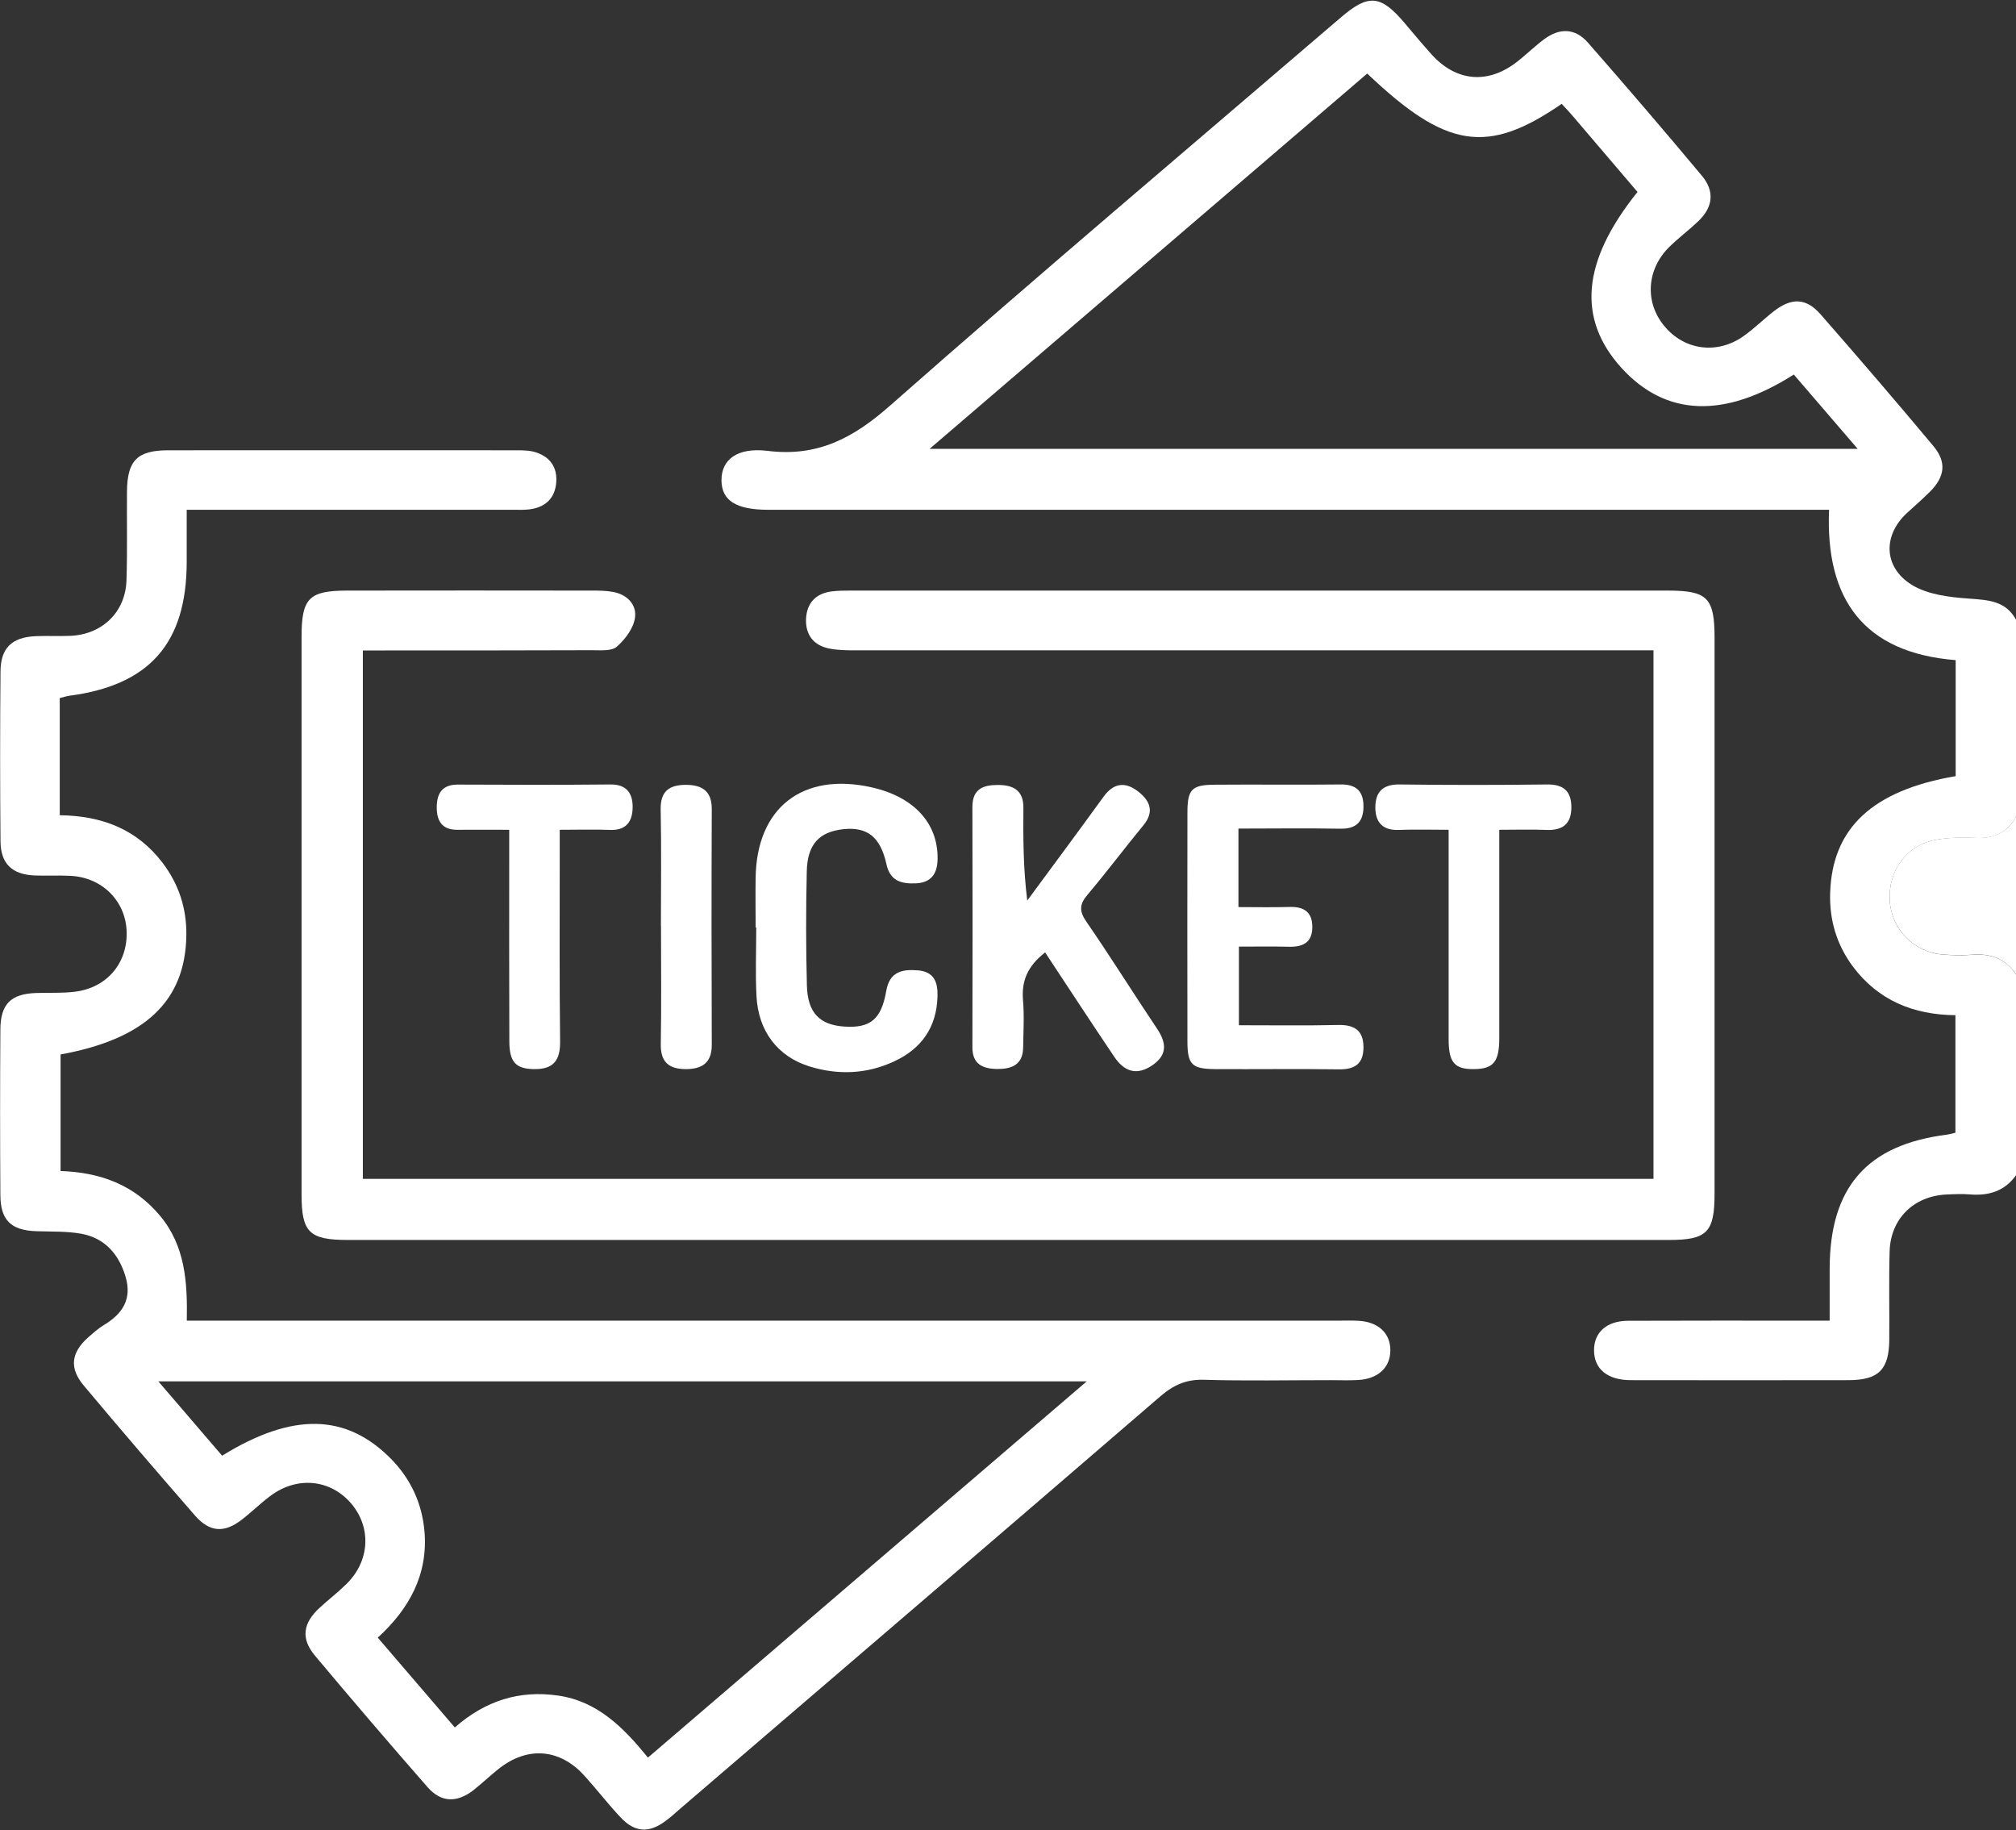
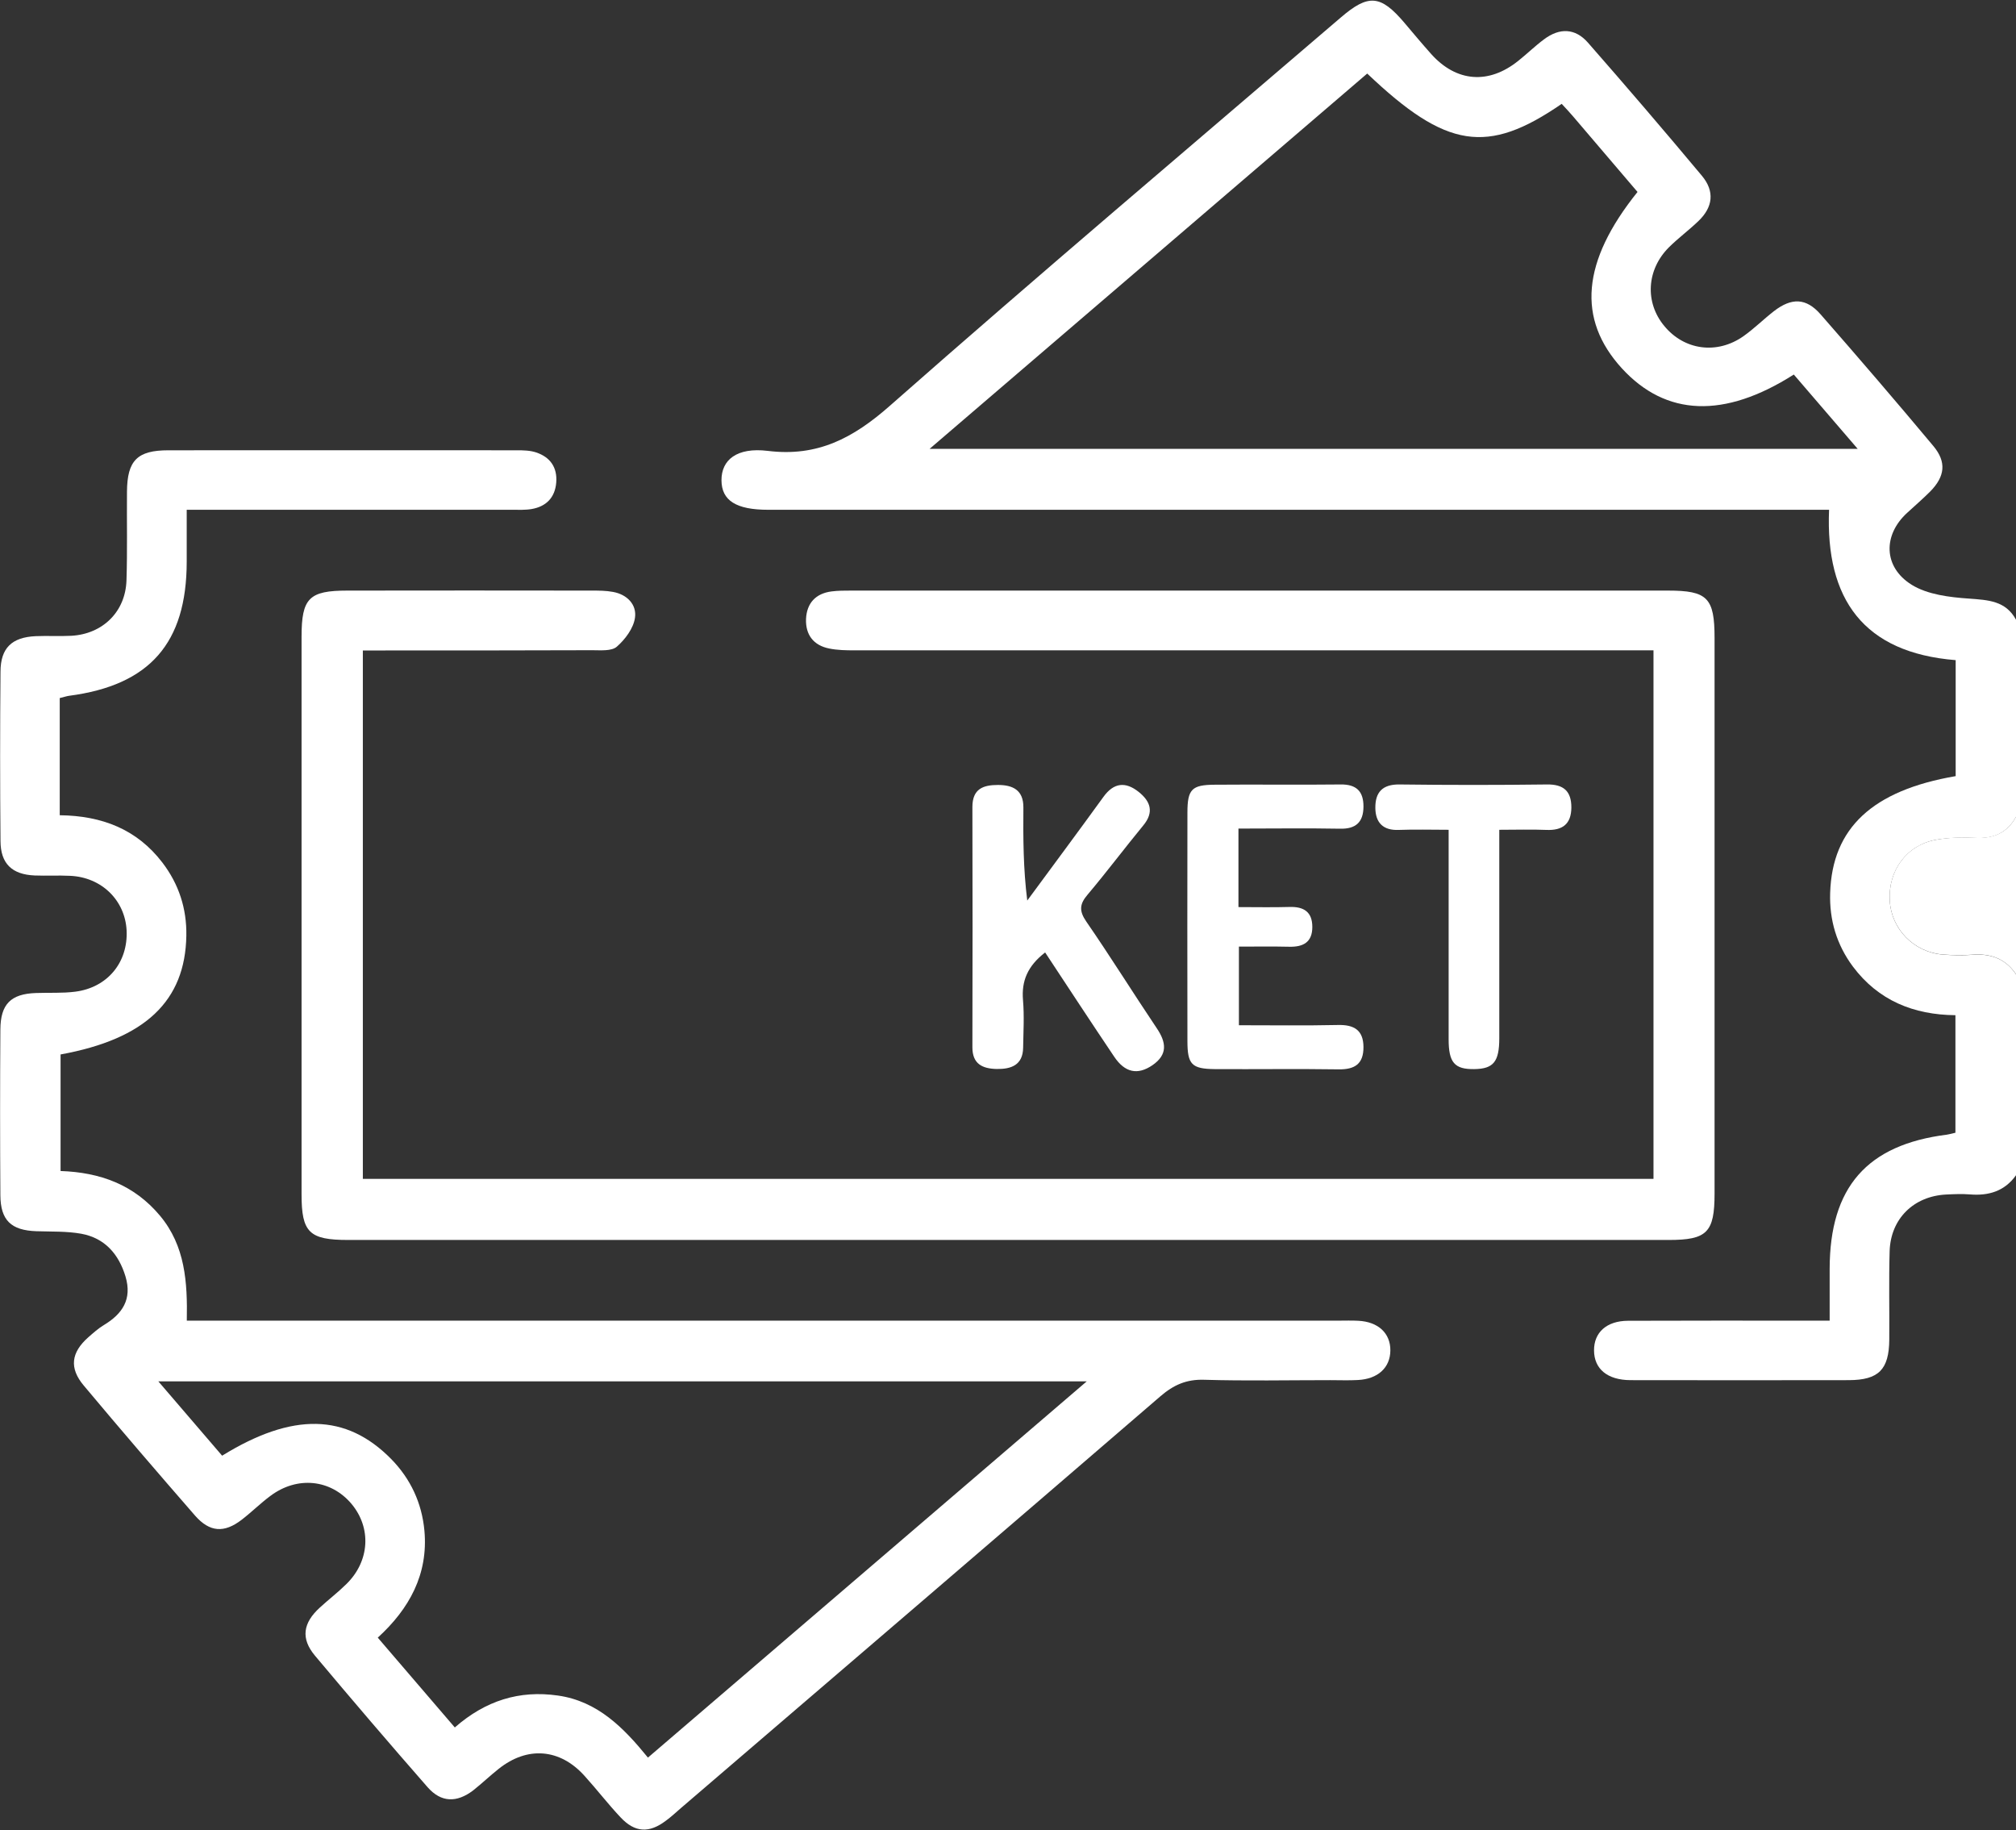
<svg xmlns="http://www.w3.org/2000/svg" width="65px" height="59px" viewBox="0 0 65 59" version="1.1">
  <rect x="0" y="0" width="65" height="59" fill="#333333" stroke="none" />
  <g id="surface1">
    <path style=" stroke:none;fill-rule:nonzero;fill:rgb(100%,100%,100%);fill-opacity:1;" d="M 65 37.887 C 64.633 38.402 64.117 38.555 63.508 38.504 C 63.258 38.484 63 38.496 62.746 38.508 C 61.703 38.562 60.961 39.285 60.926 40.328 C 60.898 41.281 60.922 42.234 60.914 43.188 C 60.906 44.152 60.57 44.488 59.613 44.492 C 57.266 44.496 54.914 44.496 52.566 44.492 C 51.824 44.488 51.398 44.129 51.395 43.535 C 51.391 42.957 51.797 42.582 52.488 42.578 C 54.395 42.57 56.297 42.574 58.203 42.574 C 58.434 42.574 58.664 42.574 58.992 42.574 C 58.992 41.988 58.992 41.445 58.992 40.902 C 58.996 38.273 60.195 36.902 62.773 36.578 C 62.855 36.566 62.934 36.543 63.047 36.516 L 63.047 32.727 C 61.699 32.715 60.562 32.254 59.742 31.16 C 59.219 30.457 58.98 29.66 59.008 28.785 C 59.074 26.695 60.371 25.48 63.055 25.02 L 63.055 21.281 C 60.086 21.043 58.852 19.316 58.973 16.434 L 58.09 16.434 C 46.984 16.434 35.875 16.434 24.77 16.434 C 23.734 16.434 23.266 16.137 23.262 15.484 C 23.258 14.828 23.754 14.414 24.754 14.535 C 26.355 14.734 27.508 14.125 28.695 13.078 C 33.488 8.855 38.371 4.73 43.223 0.57 C 44.121 -0.203 44.512 -0.168 45.277 0.73 C 45.562 1.066 45.848 1.41 46.145 1.742 C 46.957 2.648 48 2.73 48.957 1.957 C 49.238 1.734 49.496 1.48 49.785 1.266 C 50.285 0.891 50.789 0.906 51.199 1.375 C 52.438 2.789 53.664 4.219 54.871 5.664 C 55.293 6.168 55.23 6.68 54.758 7.129 C 54.453 7.422 54.109 7.676 53.809 7.973 C 53.086 8.695 53.031 9.75 53.656 10.504 C 54.301 11.293 55.363 11.438 56.215 10.836 C 56.562 10.59 56.863 10.289 57.195 10.031 C 57.766 9.59 58.234 9.602 58.699 10.133 C 59.926 11.535 61.141 12.949 62.336 14.379 C 62.766 14.895 62.711 15.359 62.234 15.844 C 61.996 16.082 61.738 16.305 61.488 16.535 C 60.711 17.246 60.715 18.277 61.637 18.852 C 62.148 19.168 62.855 19.254 63.484 19.297 C 64.102 19.344 64.664 19.363 65 19.977 L 65 26.332 C 64.715 26.855 64.273 27.043 63.688 27.012 C 63.27 26.992 62.84 27 62.43 27.07 C 61.48 27.238 60.871 28.062 60.93 29.043 C 60.984 29.957 61.707 30.695 62.637 30.773 C 62.953 30.797 63.273 30.805 63.586 30.781 C 64.18 30.734 64.66 30.902 65 31.41 L 65 37.891 Z M 50.352 3.348 C 47.953 5 46.629 4.793 44.082 2.371 C 39.41 6.379 34.734 10.387 29.973 14.469 L 59.895 14.469 C 59.16 13.617 58.496 12.844 57.836 12.074 C 55.59 13.504 53.711 13.422 52.293 11.875 C 50.84 10.285 50.996 8.43 52.797 6.188 C 52.105 5.375 51.406 4.555 50.707 3.738 C 50.598 3.609 50.48 3.488 50.352 3.348 Z M 50.352 3.348 " />
    <path style=" stroke:none;fill-rule:nonzero;fill:rgb(100%,100%,100%);fill-opacity:1;" d="M 65 31.406 C 64.66 30.902 64.18 30.73 63.586 30.777 C 63.273 30.801 62.953 30.793 62.637 30.77 C 61.707 30.695 60.984 29.953 60.93 29.039 C 60.871 28.059 61.48 27.234 62.43 27.07 C 62.84 26.996 63.27 26.988 63.688 27.008 C 64.273 27.035 64.719 26.852 65 26.328 L 65 31.41 Z M 65 31.406 " />
    <path style=" stroke:none;fill-rule:nonzero;fill:rgb(100%,100%,100%);fill-opacity:1;" d="M 1.953 33.992 L 1.953 37.75 C 3.227 37.793 4.32 38.191 5.156 39.188 C 5.973 40.164 6.047 41.336 6.023 42.574 L 6.918 42.574 C 19 42.574 31.078 42.574 43.16 42.574 C 43.371 42.574 43.582 42.566 43.793 42.578 C 44.434 42.609 44.832 42.977 44.828 43.535 C 44.824 44.09 44.426 44.457 43.777 44.488 C 43.48 44.504 43.184 44.492 42.891 44.492 C 41.535 44.492 40.18 44.52 38.828 44.48 C 38.254 44.461 37.84 44.645 37.414 45.012 C 32.27 49.445 27.113 53.863 21.957 58.285 C 21.793 58.426 21.641 58.57 21.469 58.695 C 20.93 59.102 20.473 59.082 20.008 58.586 C 19.602 58.156 19.242 57.684 18.844 57.246 C 18.051 56.367 17.004 56.285 16.078 57.023 C 15.797 57.246 15.535 57.496 15.254 57.719 C 14.723 58.121 14.223 58.109 13.789 57.617 C 12.562 56.215 11.352 54.801 10.156 53.375 C 9.691 52.82 9.766 52.32 10.316 51.82 C 10.598 51.562 10.898 51.332 11.172 51.062 C 11.922 50.324 11.98 49.258 11.336 48.484 C 10.668 47.688 9.586 47.574 8.719 48.223 C 8.398 48.461 8.113 48.746 7.793 48.992 C 7.23 49.426 6.762 49.398 6.289 48.859 C 5.082 47.473 3.879 46.074 2.699 44.664 C 2.227 44.102 2.293 43.602 2.844 43.113 C 3.004 42.973 3.164 42.828 3.344 42.719 C 3.945 42.359 4.266 41.887 4.047 41.152 C 3.828 40.426 3.379 39.914 2.625 39.773 C 2.152 39.688 1.66 39.707 1.176 39.691 C 0.359 39.664 0.016 39.34 0.012 38.527 C 0 36.746 0 34.969 0.012 33.191 C 0.016 32.371 0.348 32.039 1.16 32.012 C 1.582 31.996 2.008 32.023 2.426 31.969 C 3.469 31.836 4.133 31.02 4.082 29.992 C 4.031 29.02 3.273 28.277 2.258 28.234 C 1.879 28.215 1.496 28.238 1.117 28.223 C 0.383 28.191 0.02 27.84 0.016 27.113 C 0 25.293 0 23.469 0.016 21.652 C 0.02 20.891 0.379 20.543 1.152 20.508 C 1.535 20.492 1.914 20.516 2.297 20.496 C 3.309 20.441 4.047 19.723 4.078 18.707 C 4.109 17.754 4.086 16.801 4.094 15.848 C 4.102 14.844 4.426 14.516 5.43 14.516 C 9.176 14.512 12.918 14.516 16.664 14.516 C 16.875 14.516 17.094 14.52 17.289 14.586 C 17.742 14.738 17.973 15.07 17.934 15.555 C 17.895 16.039 17.613 16.328 17.141 16.41 C 16.934 16.445 16.723 16.434 16.508 16.434 C 13.273 16.434 10.035 16.434 6.797 16.434 C 6.57 16.434 6.34 16.434 6.02 16.434 C 6.02 17.027 6.02 17.57 6.02 18.113 C 6.016 20.734 4.824 22.09 2.23 22.43 C 2.148 22.441 2.07 22.469 1.926 22.504 L 1.926 26.281 C 3.289 26.297 4.414 26.734 5.234 27.805 C 5.766 28.5 6.023 29.289 6.008 30.164 C 5.973 32.27 4.68 33.496 1.957 33.992 Z M 7.164 46.926 C 9.438 45.523 11.164 45.566 12.609 47.031 C 13.242 47.676 13.602 48.457 13.684 49.344 C 13.812 50.75 13.195 51.867 12.18 52.793 C 13.031 53.785 13.84 54.727 14.664 55.688 C 15.652 54.824 16.742 54.48 17.992 54.66 C 19.273 54.844 20.109 55.699 20.891 56.66 C 25.613 52.609 30.277 48.613 35.039 44.531 L 5.105 44.531 C 5.836 45.383 6.504 46.16 7.164 46.93 Z M 7.164 46.926 " />
    <path style=" stroke:none;fill-rule:nonzero;fill:rgb(100%,100%,100%);fill-opacity:1;" d="M 11.699 38.004 L 53.312 38.004 L 53.312 20.965 C 53.027 20.965 52.762 20.965 52.492 20.965 C 44.18 20.965 35.867 20.965 27.555 20.965 C 27.281 20.965 27.004 20.961 26.734 20.906 C 26.23 20.805 25.969 20.465 25.988 19.953 C 26.012 19.445 26.297 19.133 26.809 19.066 C 27.02 19.039 27.23 19.039 27.441 19.039 C 36.219 19.039 45 19.039 53.777 19.039 C 55.051 19.039 55.281 19.27 55.281 20.566 C 55.281 26.539 55.281 32.508 55.281 38.477 C 55.281 39.73 55.039 39.973 53.805 39.973 C 39.609 39.973 25.414 39.973 11.223 39.973 C 9.969 39.973 9.723 39.73 9.723 38.504 C 9.723 32.512 9.723 26.52 9.723 20.527 C 9.723 19.281 9.965 19.039 11.203 19.039 C 13.828 19.035 16.449 19.035 19.07 19.039 C 19.305 19.039 19.539 19.039 19.766 19.082 C 20.223 19.164 20.535 19.496 20.473 19.914 C 20.426 20.254 20.156 20.613 19.887 20.848 C 19.715 20.996 19.363 20.961 19.09 20.961 C 16.871 20.969 14.648 20.969 12.426 20.969 C 12.199 20.969 11.969 20.969 11.699 20.969 L 11.699 38.008 Z M 11.699 38.004 " />
    <path style=" stroke:none;fill-rule:nonzero;fill:rgb(100%,100%,100%);fill-opacity:1;" d="M 33.699 30.703 C 33.133 31.141 32.93 31.621 32.984 32.246 C 33.027 32.754 32.996 33.262 32.988 33.773 C 32.98 34.34 32.598 34.469 32.129 34.461 C 31.676 34.449 31.352 34.301 31.352 33.762 C 31.359 31.18 31.359 28.598 31.352 26.016 C 31.352 25.426 31.703 25.305 32.176 25.305 C 32.656 25.305 33 25.469 32.996 26.031 C 32.988 27.02 32.992 28.004 33.121 29.031 C 33.941 27.918 34.766 26.809 35.578 25.688 C 35.914 25.223 36.293 25.195 36.711 25.527 C 37.094 25.832 37.219 26.18 36.859 26.613 C 36.254 27.348 35.684 28.109 35.07 28.836 C 34.809 29.141 34.785 29.359 35.023 29.707 C 35.805 30.84 36.531 32.008 37.297 33.148 C 37.605 33.605 37.656 33.996 37.156 34.34 C 36.68 34.664 36.27 34.582 35.922 34.062 C 35.18 32.961 34.453 31.848 33.699 30.707 Z M 33.699 30.703 " />
-     <path style=" stroke:none;fill-rule:nonzero;fill:rgb(100%,100%,100%);fill-opacity:1;" d="M 24.363 29.895 C 24.363 29.363 24.355 28.836 24.363 28.305 C 24.391 26.039 25.879 24.879 28.109 25.383 C 29.473 25.691 30.246 26.543 30.23 27.688 C 30.223 28.168 30.027 28.453 29.527 28.477 C 29.07 28.496 28.699 28.406 28.582 27.863 C 28.387 26.98 27.965 26.652 27.199 26.73 C 26.418 26.812 26.031 27.211 26.012 28.094 C 25.984 29.32 25.984 30.547 26.016 31.773 C 26.039 32.652 26.43 33.043 27.227 33.094 C 28.055 33.148 28.414 32.867 28.574 31.949 C 28.68 31.324 29.082 31.242 29.594 31.281 C 30.125 31.324 30.242 31.676 30.227 32.125 C 30.199 33.113 29.715 33.805 28.832 34.215 C 27.953 34.625 27.035 34.664 26.113 34.383 C 25.082 34.07 24.449 33.246 24.391 32.117 C 24.352 31.383 24.383 30.637 24.383 29.898 C 24.379 29.898 24.371 29.898 24.363 29.898 Z M 24.363 29.895 " />
    <path style=" stroke:none;fill-rule:nonzero;fill:rgb(100%,100%,100%);fill-opacity:1;" d="M 39.93 26.715 L 39.93 29.242 C 40.492 29.242 41.035 29.254 41.574 29.238 C 42.035 29.223 42.312 29.395 42.312 29.883 C 42.312 30.375 42.02 30.531 41.566 30.52 C 41.039 30.508 40.516 30.516 39.945 30.516 L 39.945 33.051 C 41.039 33.051 42.09 33.066 43.141 33.043 C 43.656 33.031 43.957 33.207 43.961 33.75 C 43.965 34.297 43.684 34.48 43.16 34.473 C 41.832 34.453 40.5 34.473 39.168 34.465 C 38.422 34.457 38.285 34.316 38.285 33.559 C 38.281 31.105 38.281 28.652 38.285 26.199 C 38.285 25.441 38.426 25.301 39.168 25.297 C 40.52 25.285 41.871 25.305 43.223 25.289 C 43.738 25.281 43.965 25.516 43.961 26.008 C 43.957 26.504 43.715 26.727 43.207 26.715 C 42.133 26.695 41.062 26.711 39.93 26.711 Z M 39.93 26.715 " />
    <path style=" stroke:none;fill-rule:nonzero;fill:rgb(100%,100%,100%);fill-opacity:1;" d="M 48.34 26.75 L 48.34 27.504 C 48.34 29.492 48.34 31.477 48.34 33.465 C 48.34 34.23 48.152 34.457 47.531 34.465 C 46.895 34.473 46.707 34.254 46.707 33.5 C 46.707 31.516 46.707 29.527 46.707 27.543 L 46.707 26.75 C 46.145 26.75 45.621 26.734 45.102 26.754 C 44.59 26.777 44.348 26.516 44.344 26.043 C 44.34 25.543 44.57 25.281 45.125 25.289 C 46.707 25.309 48.293 25.309 49.875 25.289 C 50.41 25.281 50.664 25.5 50.664 26.031 C 50.66 26.57 50.375 26.777 49.855 26.754 C 49.375 26.734 48.895 26.75 48.344 26.75 Z M 48.34 26.75 " />
-     <path style=" stroke:none;fill-rule:nonzero;fill:rgb(100%,100%,100%);fill-opacity:1;" d="M 16.418 26.75 C 15.793 26.75 15.27 26.746 14.746 26.75 C 14.246 26.754 14.078 26.457 14.082 26.016 C 14.086 25.574 14.258 25.293 14.758 25.293 C 16.402 25.301 18.051 25.305 19.695 25.289 C 20.195 25.289 20.391 25.562 20.398 25.992 C 20.402 26.445 20.223 26.77 19.688 26.754 C 19.168 26.734 18.645 26.75 18.047 26.75 C 18.047 27.074 18.047 27.32 18.047 27.566 C 18.047 29.574 18.035 31.582 18.059 33.59 C 18.062 34.176 17.848 34.461 17.262 34.465 C 16.637 34.469 16.422 34.25 16.422 33.562 C 16.414 31.555 16.418 29.547 16.418 27.539 C 16.418 27.309 16.418 27.078 16.418 26.75 Z M 16.418 26.75 " />
-     <path style=" stroke:none;fill-rule:nonzero;fill:rgb(100%,100%,100%);fill-opacity:1;" d="M 21.309 29.844 C 21.309 28.598 21.328 27.348 21.301 26.102 C 21.289 25.512 21.57 25.305 22.105 25.301 C 22.629 25.301 22.949 25.492 22.949 26.078 C 22.938 28.613 22.941 31.152 22.949 33.691 C 22.949 34.277 22.617 34.469 22.098 34.465 C 21.559 34.461 21.293 34.23 21.305 33.652 C 21.328 32.383 21.312 31.117 21.312 29.848 Z M 21.309 29.844 " />
  </g>
</svg>